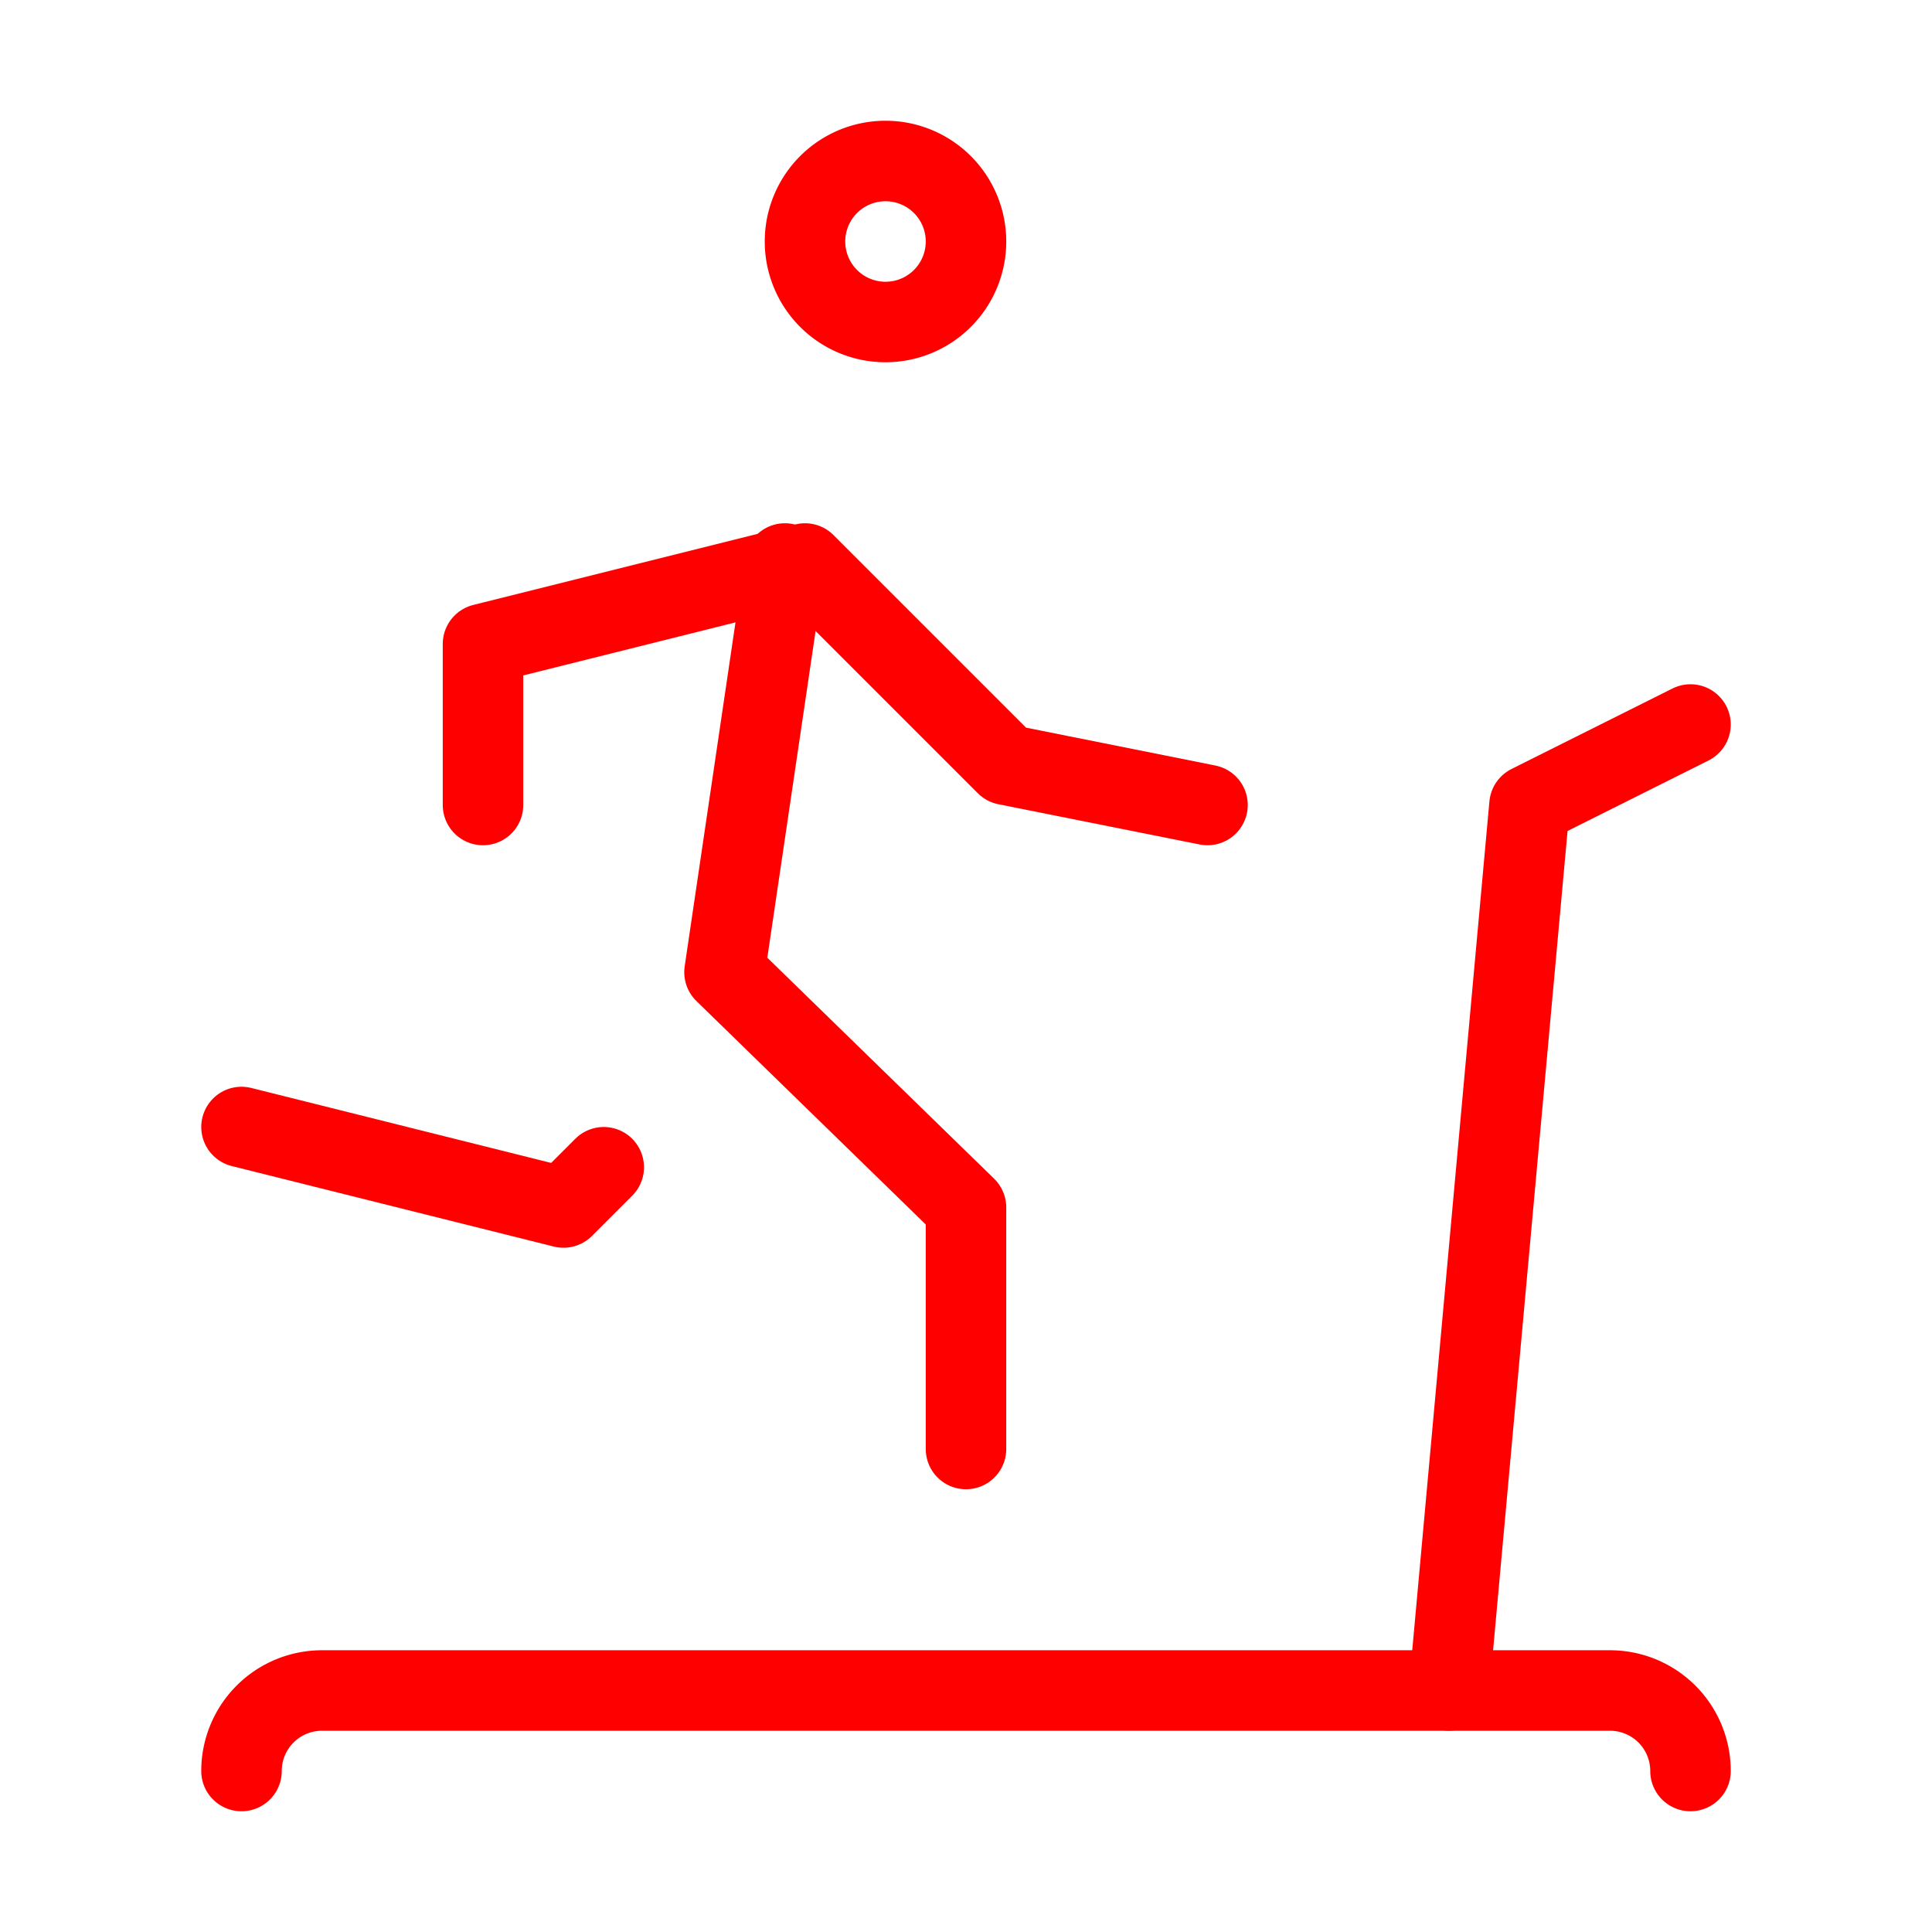
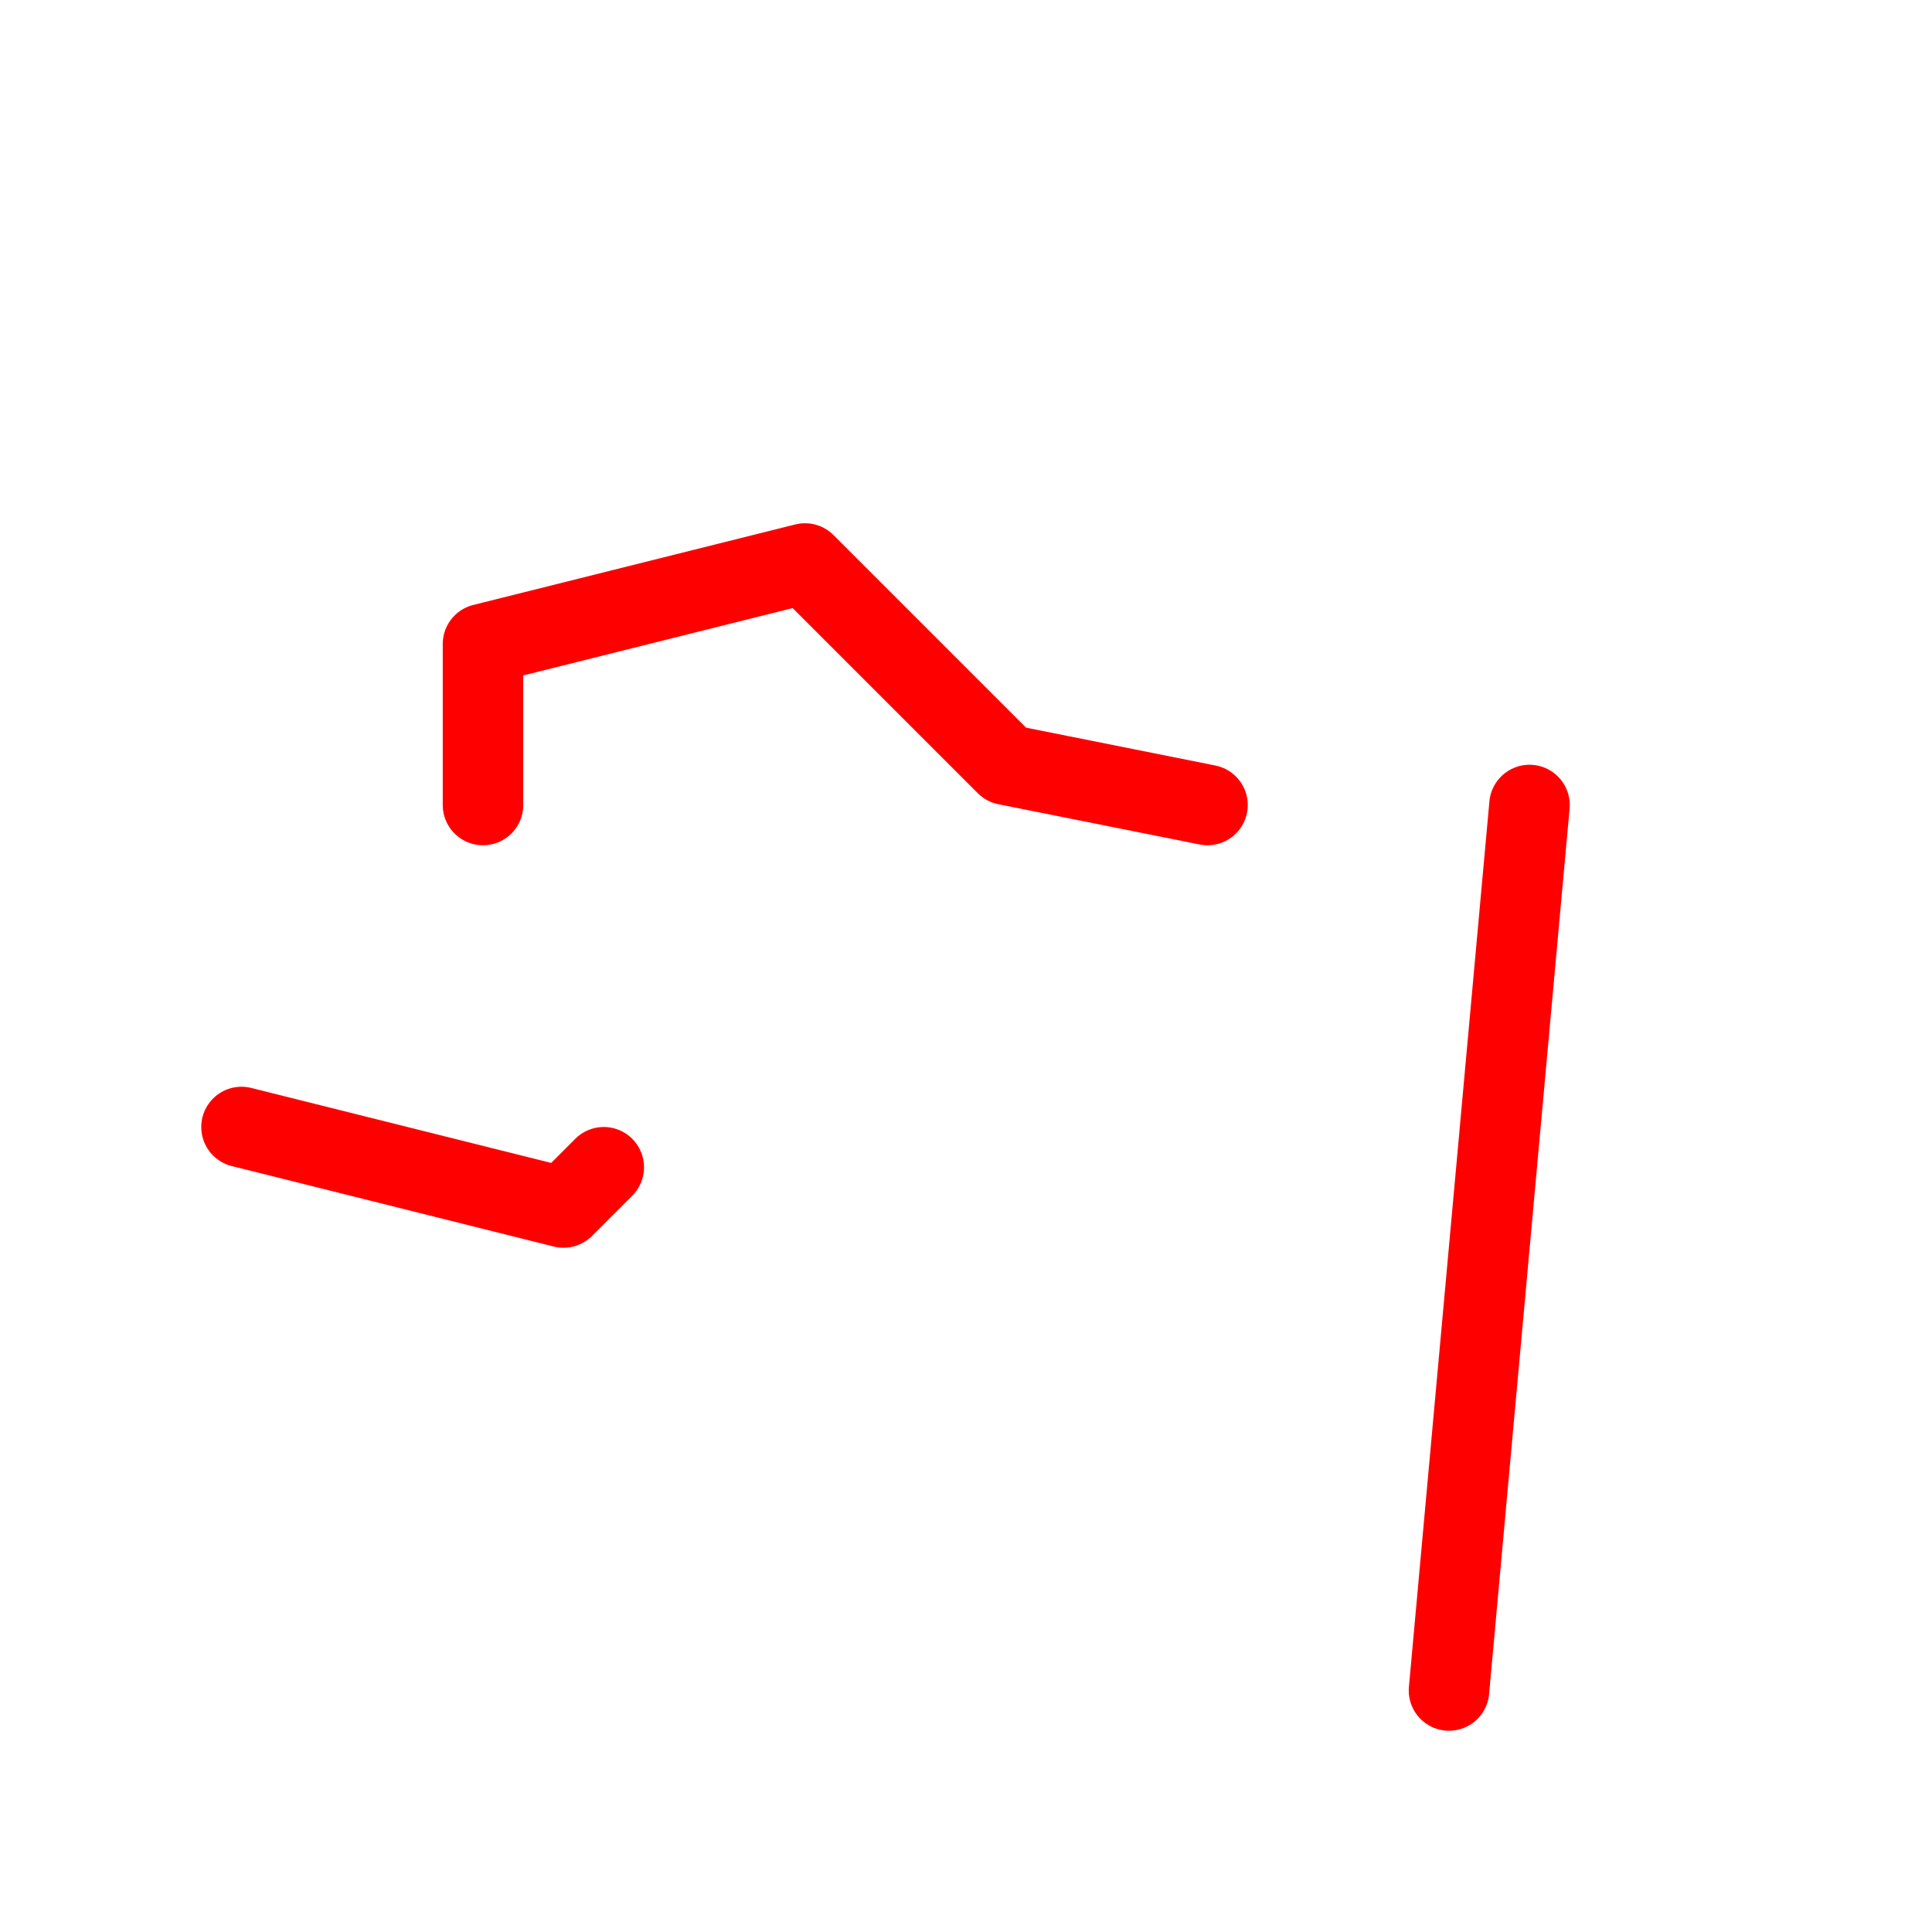
<svg xmlns="http://www.w3.org/2000/svg" width="24" height="24" viewBox="0 0 24 24" fill="none" stroke="#ff0000" stroke-width="1" stroke-linecap="round" stroke-linejoin="round" class="icon icon-tabler icons-tabler-outline icon-tabler-treadmill">
-   <path stroke="none" d="M0 0h24v24H0z" fill="none" />
-   <path d="M10 3a1 1 0 1 0 2 0a1 1 0 0 0 -2 0" />
  <path d="M3 14l4 1l.5 -.5" />
-   <path d="M12 18v-3l-3 -2.923l.75 -5.077" />
  <path d="M6 10v-2l4 -1l2.5 2.5l2.5 .5" />
-   <path d="M21 22a1 1 0 0 0 -1 -1h-16a1 1 0 0 0 -1 1" />
-   <path d="M18 21l1 -11l2 -1" />
+   <path d="M18 21l1 -11" />
</svg>